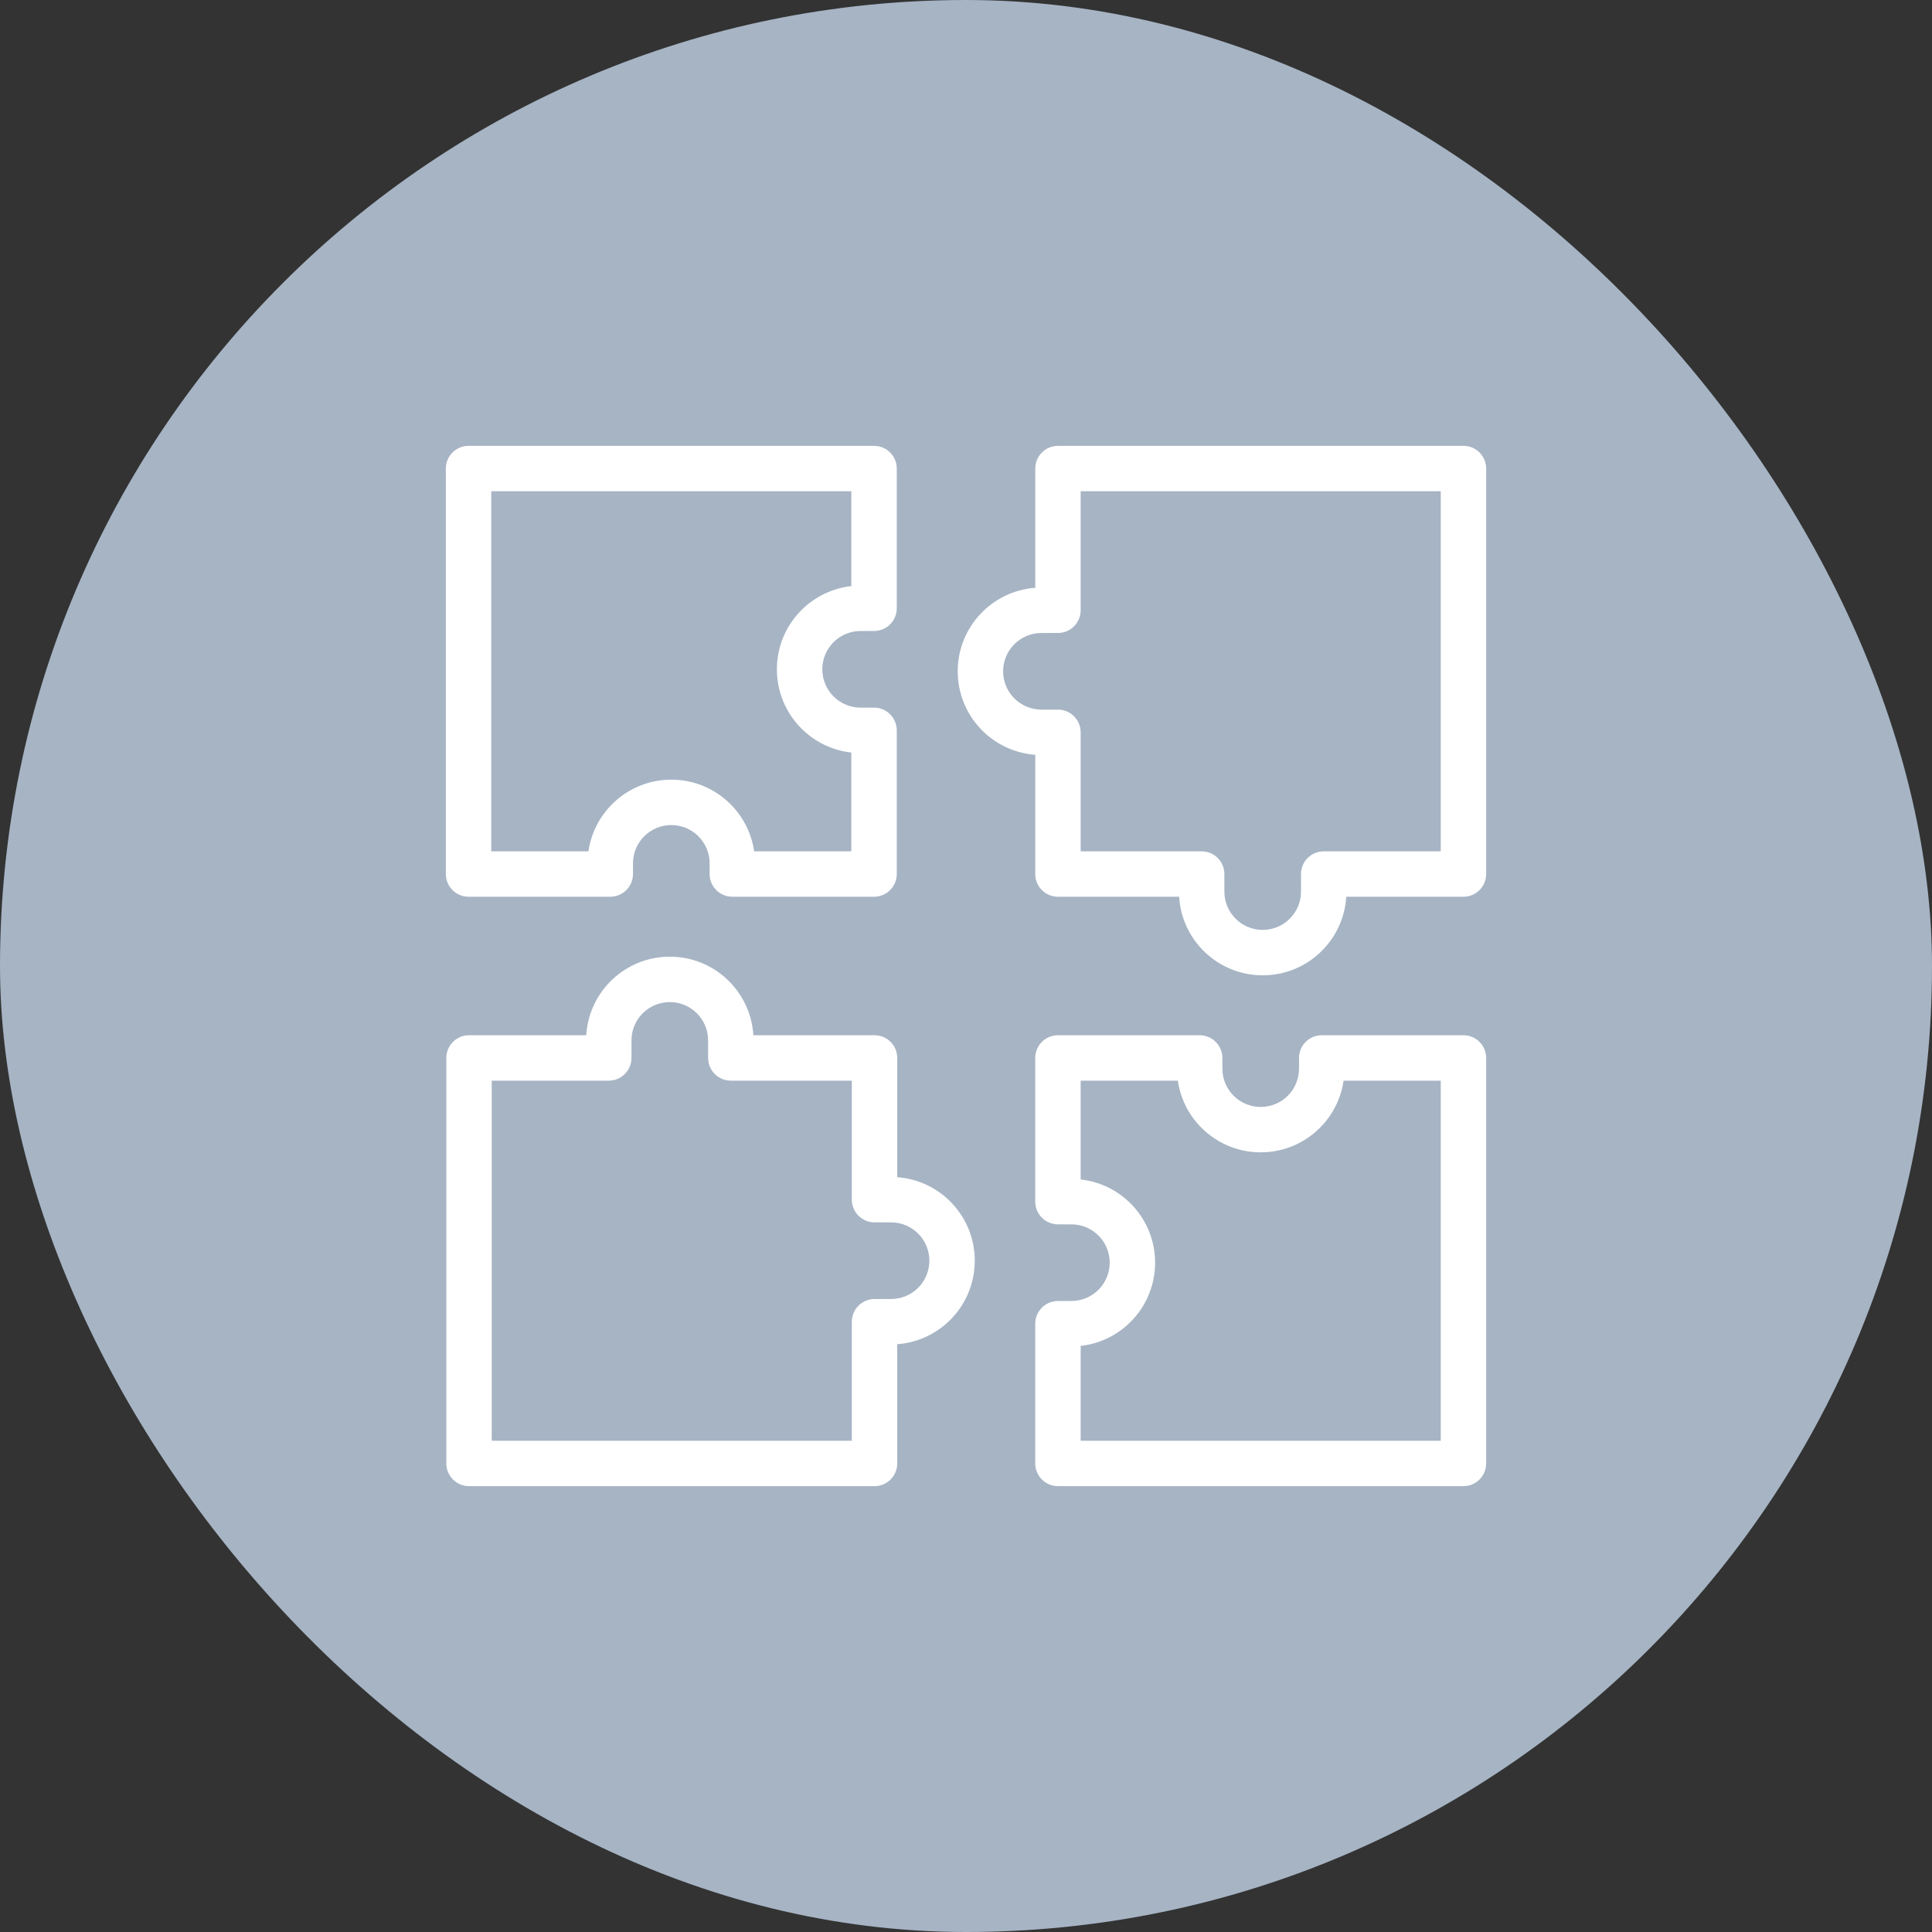
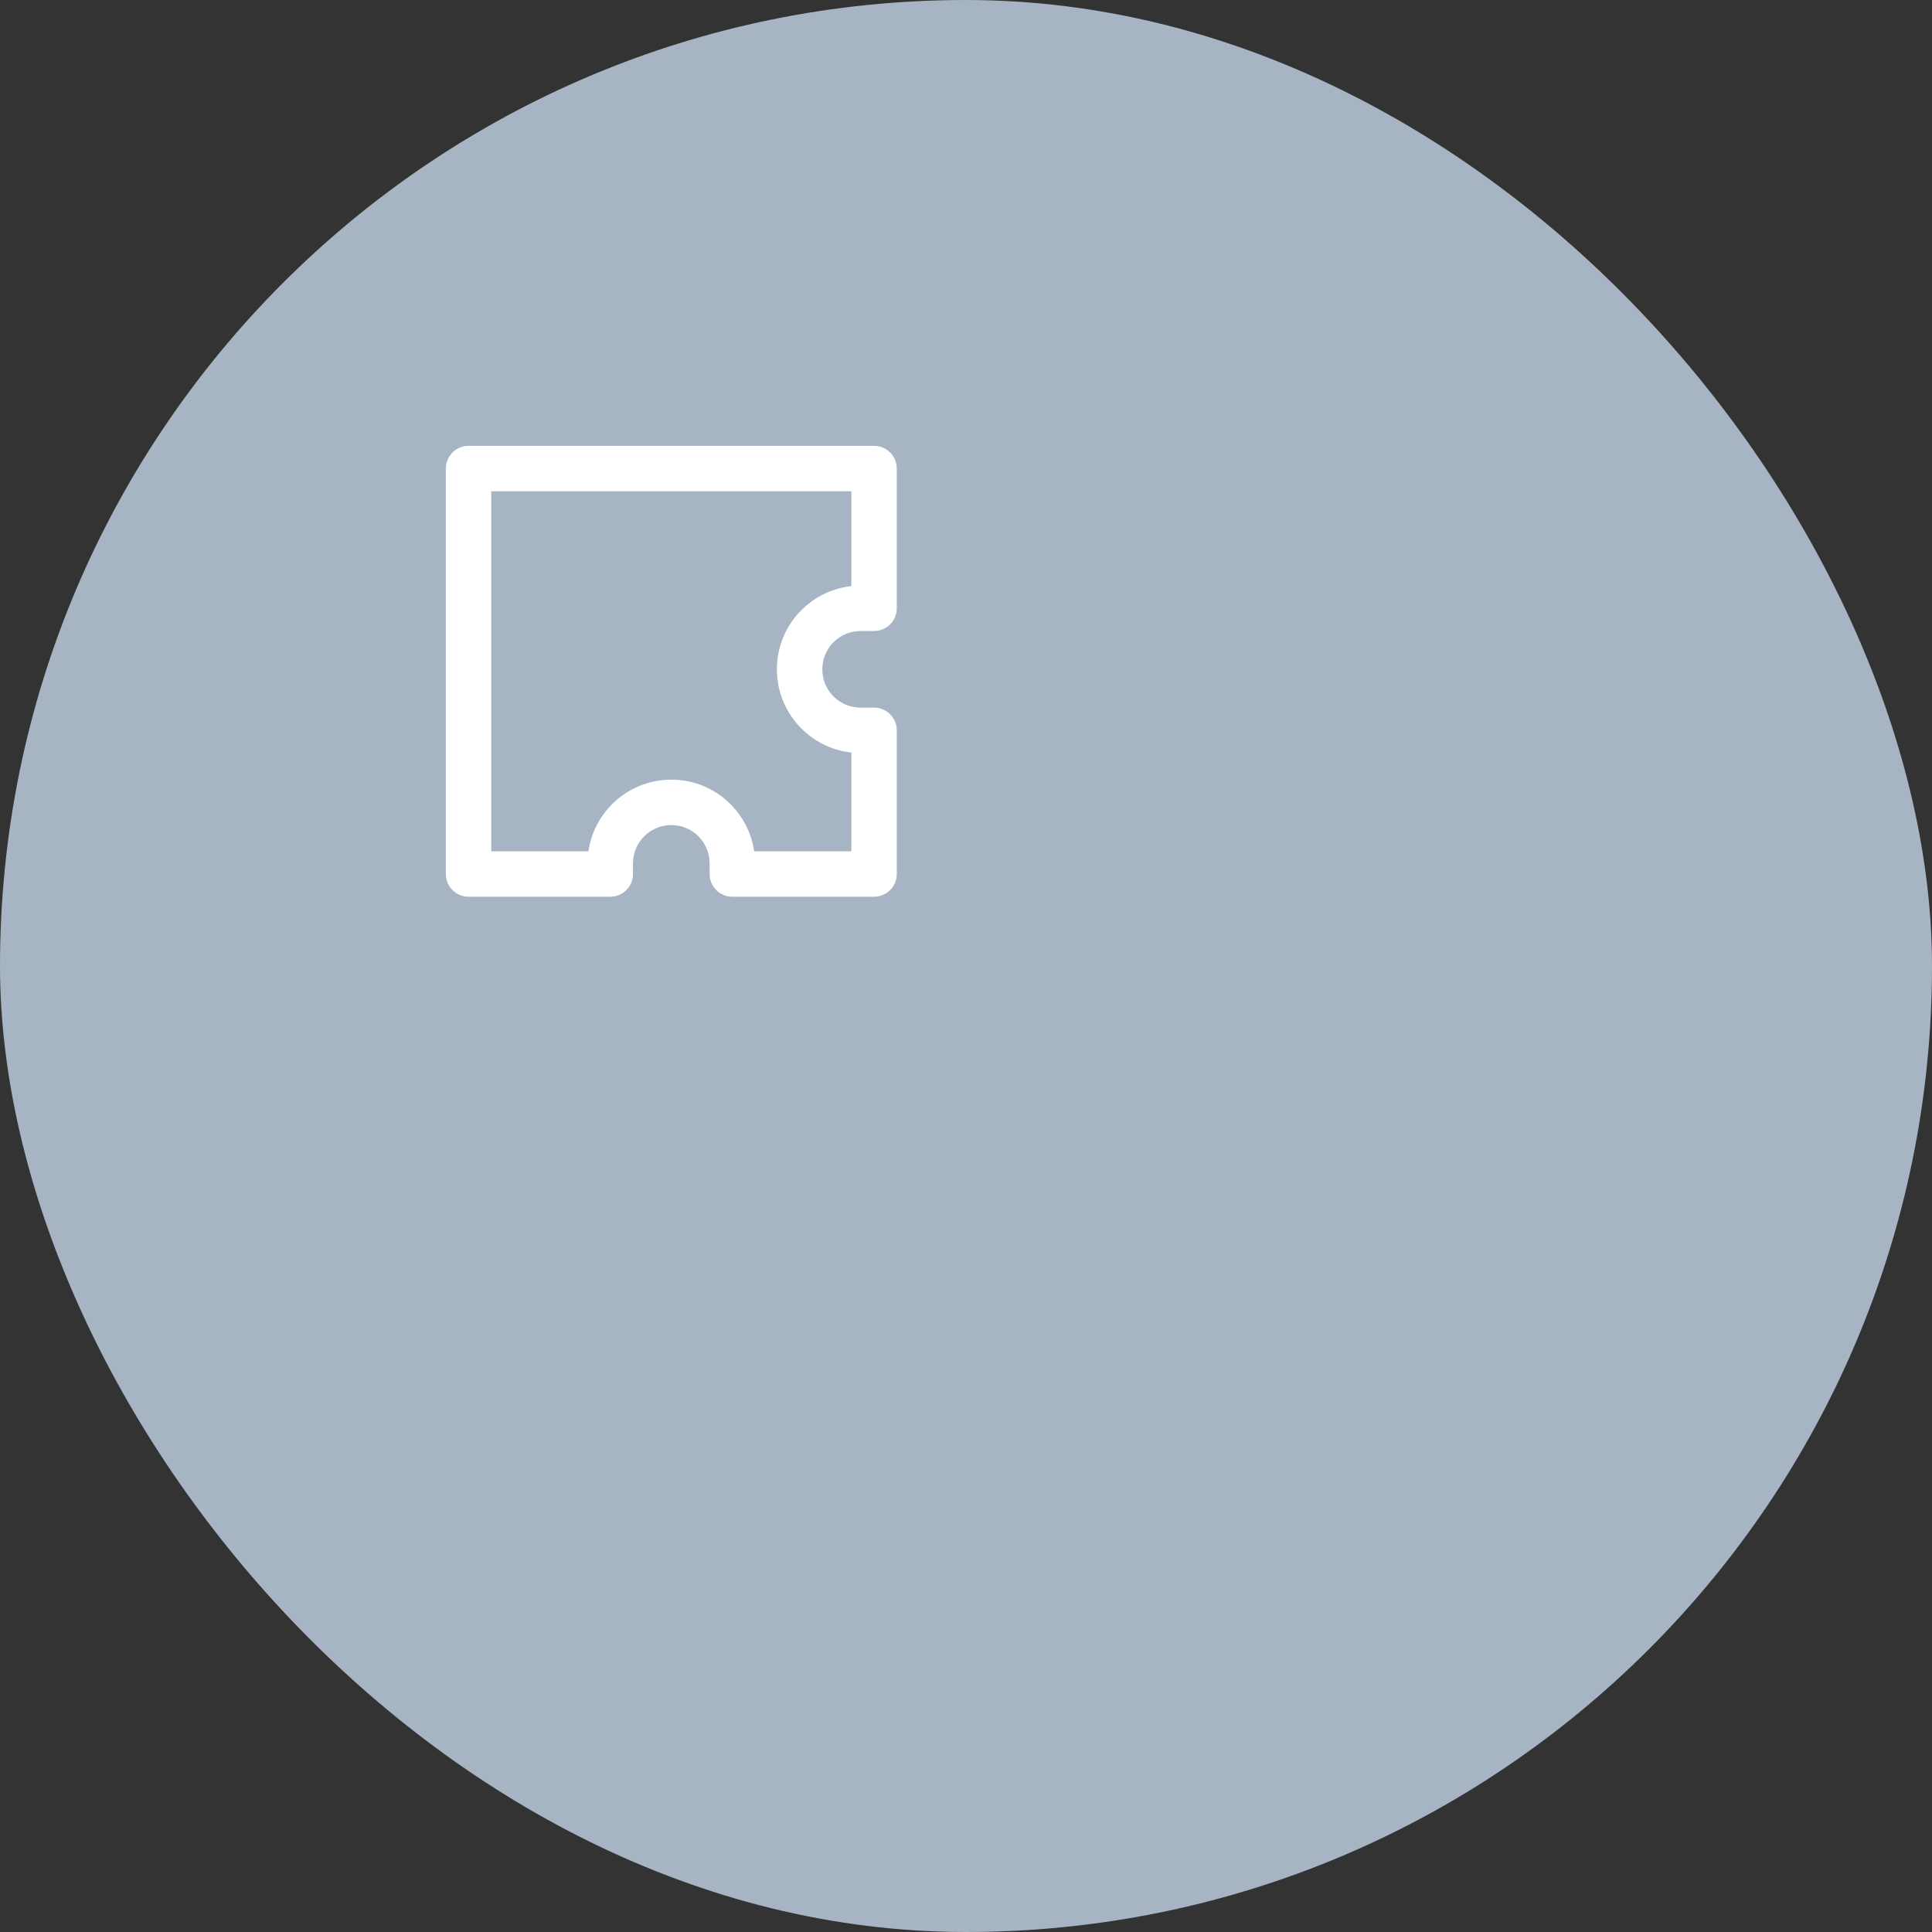
<svg xmlns="http://www.w3.org/2000/svg" width="104" height="104" viewBox="0 0 104 104" fill="none">
  <rect x="0" y="0" width="104" height="104" fill="#333333" stroke="none" />
  <rect width="104" height="104" rx="52" fill="#A6B4C4" />
  <g clip-path="url(#clip0_1483_10810)">
-     <path fill-rule="evenodd" clip-rule="evenodd" d="M36.056 53.943C34.916 53.943 33.993 54.866 33.993 56.005V56.949C33.993 57.624 33.446 58.172 32.77 58.172H26.47V77.555H45.854V71.148C45.854 70.473 46.401 69.926 47.076 69.926H47.965C49.104 69.926 50.028 69.003 50.028 67.863V67.863C50.028 66.724 49.104 65.8 47.965 65.8H47.076C46.401 65.8 45.854 65.253 45.854 64.578V58.172H39.34C38.666 58.172 38.118 57.624 38.118 56.949V56.005C38.118 54.866 37.195 53.943 36.056 53.943ZM31.557 55.727C31.701 53.367 33.66 51.498 36.056 51.498C38.451 51.498 40.411 53.367 40.554 55.727H47.076C47.751 55.727 48.298 56.274 48.298 56.949V63.368C50.632 63.539 52.472 65.486 52.472 67.863M31.557 55.727H25.248C24.573 55.727 24.026 56.274 24.026 56.949V78.777C24.026 79.452 24.573 80 25.248 80H47.076C47.751 80 48.298 79.452 48.298 78.777V72.359C50.632 72.188 52.472 70.24 52.472 67.863" fill="white" />
    <path fill-rule="evenodd" clip-rule="evenodd" d="M24 25.222C24 24.547 24.547 24 25.222 24H47.05C47.725 24 48.273 24.547 48.273 25.222V32.745C48.273 33.42 47.725 33.967 47.05 33.967H46.328C45.188 33.967 44.265 34.891 44.265 36.03C44.265 37.169 45.188 38.092 46.328 38.092H47.05C47.725 38.092 48.273 38.64 48.273 39.315V47.05C48.273 47.725 47.725 48.272 47.05 48.272H39.421C38.746 48.272 38.199 47.725 38.199 47.05V46.476C38.199 45.337 37.276 44.413 36.136 44.413C34.997 44.413 34.074 45.337 34.074 46.476V47.05C34.074 47.725 33.526 48.272 32.851 48.272H25.222C24.547 48.272 24 47.725 24 47.05V25.222ZM26.444 26.444V45.828H31.675C31.989 43.646 33.867 41.969 36.136 41.969C38.406 41.969 40.283 43.646 40.597 45.828H45.828V40.51C43.574 40.261 41.82 38.35 41.82 36.03C41.82 33.709 43.574 31.798 45.828 31.55V26.444H26.444Z" fill="white" />
-     <path fill-rule="evenodd" clip-rule="evenodd" d="M55.728 25.222C55.728 24.547 56.275 24 56.95 24H78.778C79.453 24 80 24.547 80 25.222V47.05C80 47.725 79.453 48.273 78.778 48.273H72.469C72.326 50.632 70.366 52.502 67.97 52.502C65.575 52.502 63.615 50.632 63.472 48.273H56.95C56.275 48.273 55.728 47.725 55.728 47.05V40.631C53.394 40.461 51.554 38.514 51.554 36.136C51.554 33.759 53.394 31.812 55.728 31.641V25.222ZM58.172 26.444V32.851C58.172 33.526 57.625 34.074 56.95 34.074H56.061C54.922 34.074 53.998 34.997 53.998 36.136C53.998 37.276 54.922 38.199 56.061 38.199H56.95C57.625 38.199 58.172 38.746 58.172 39.421V45.828H64.685C65.36 45.828 65.908 46.375 65.908 47.05V47.994C65.908 49.133 66.831 50.057 67.97 50.057C69.11 50.057 70.033 49.133 70.033 47.994V47.05C70.033 46.375 70.58 45.828 71.255 45.828H77.556V26.444H58.172Z" fill="white" />
-     <path fill-rule="evenodd" clip-rule="evenodd" d="M55.727 56.95C55.727 56.275 56.275 55.727 56.95 55.727H64.579C65.254 55.727 65.801 56.275 65.801 56.95V57.524C65.801 58.663 66.725 59.587 67.864 59.587C69.003 59.587 69.927 58.663 69.927 57.524V56.95C69.927 56.275 70.474 55.727 71.149 55.727H78.778C79.453 55.727 80 56.275 80 56.95V78.778C80 79.453 79.453 80 78.778 80H56.95C56.275 80 55.727 79.453 55.727 78.778V71.255C55.727 70.58 56.275 70.033 56.95 70.033H57.672C58.812 70.033 59.735 69.109 59.735 67.97C59.735 66.831 58.812 65.907 57.672 65.907H56.95C56.275 65.907 55.727 65.36 55.727 64.685V56.95ZM58.172 58.172V63.49C60.426 63.739 62.18 65.65 62.18 67.97C62.18 70.291 60.426 72.202 58.172 72.45V77.555H77.556V58.172H72.325C72.011 60.354 70.133 62.031 67.864 62.031C65.594 62.031 63.717 60.354 63.403 58.172H58.172Z" fill="white" />
  </g>
  <defs>
    <clipPath id="clip0_1483_10810">
      <rect width="56" height="56" fill="white" transform="translate(24 24)" />
    </clipPath>
  </defs>
</svg>